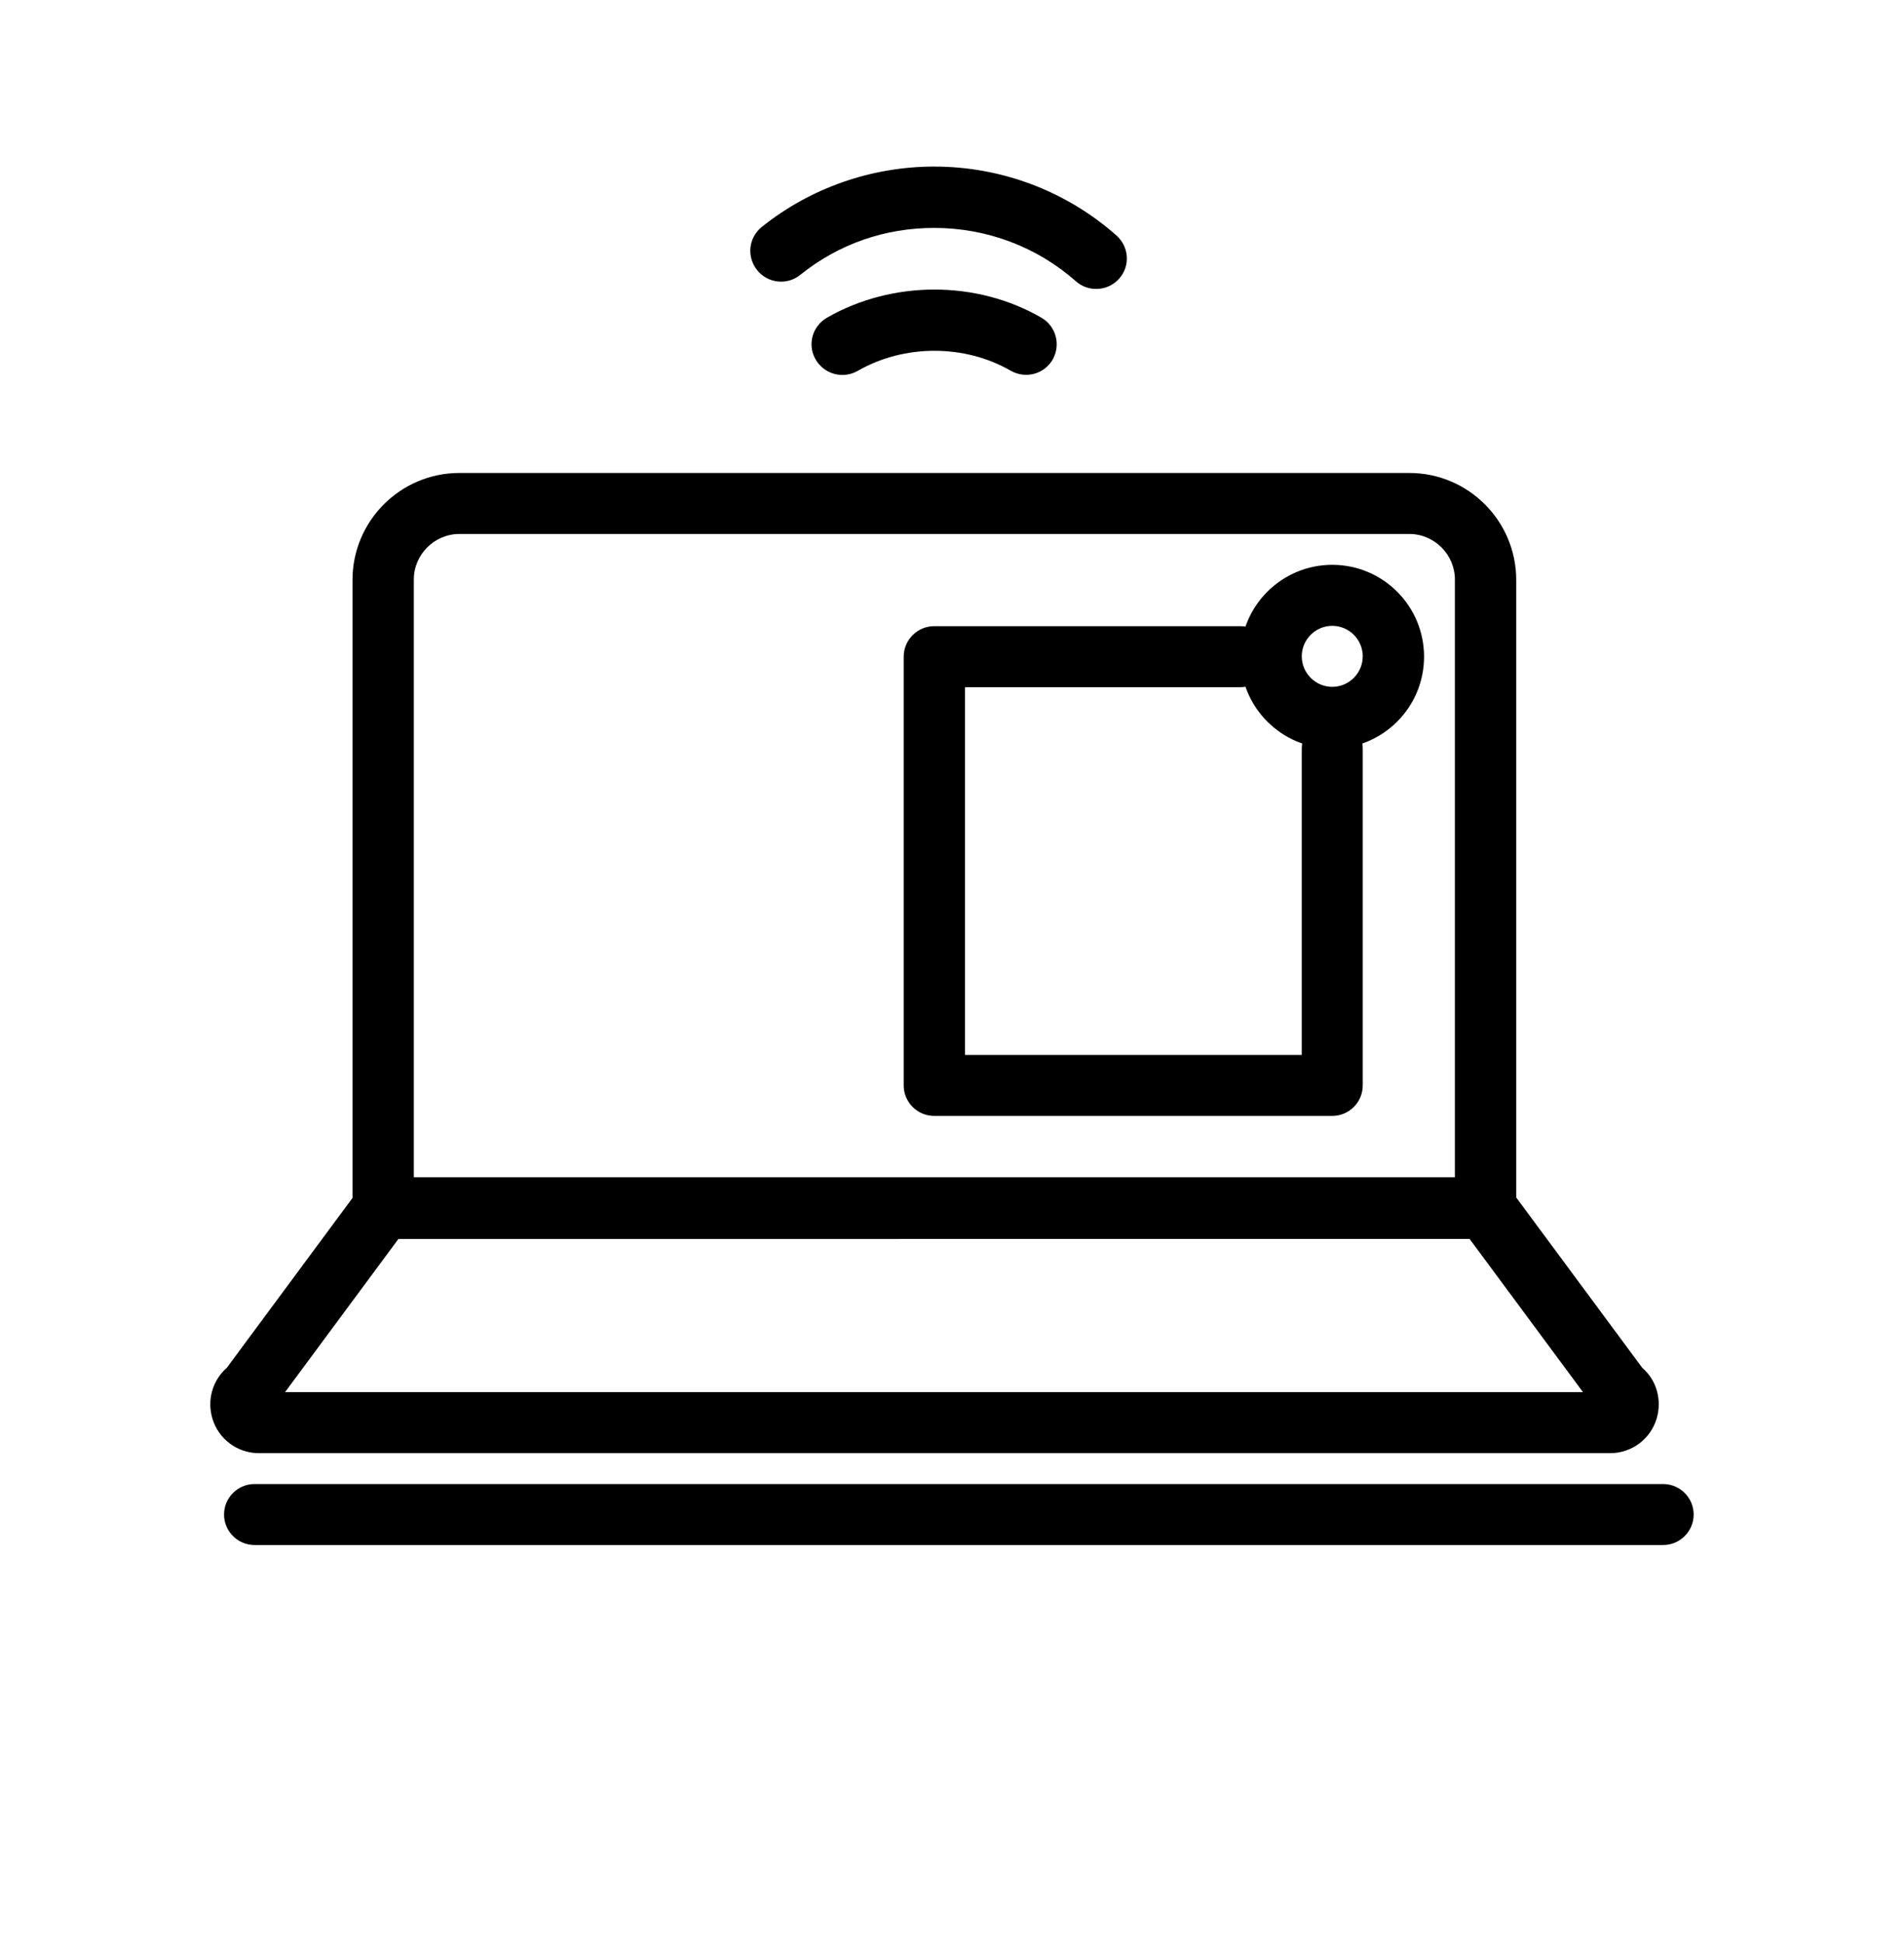
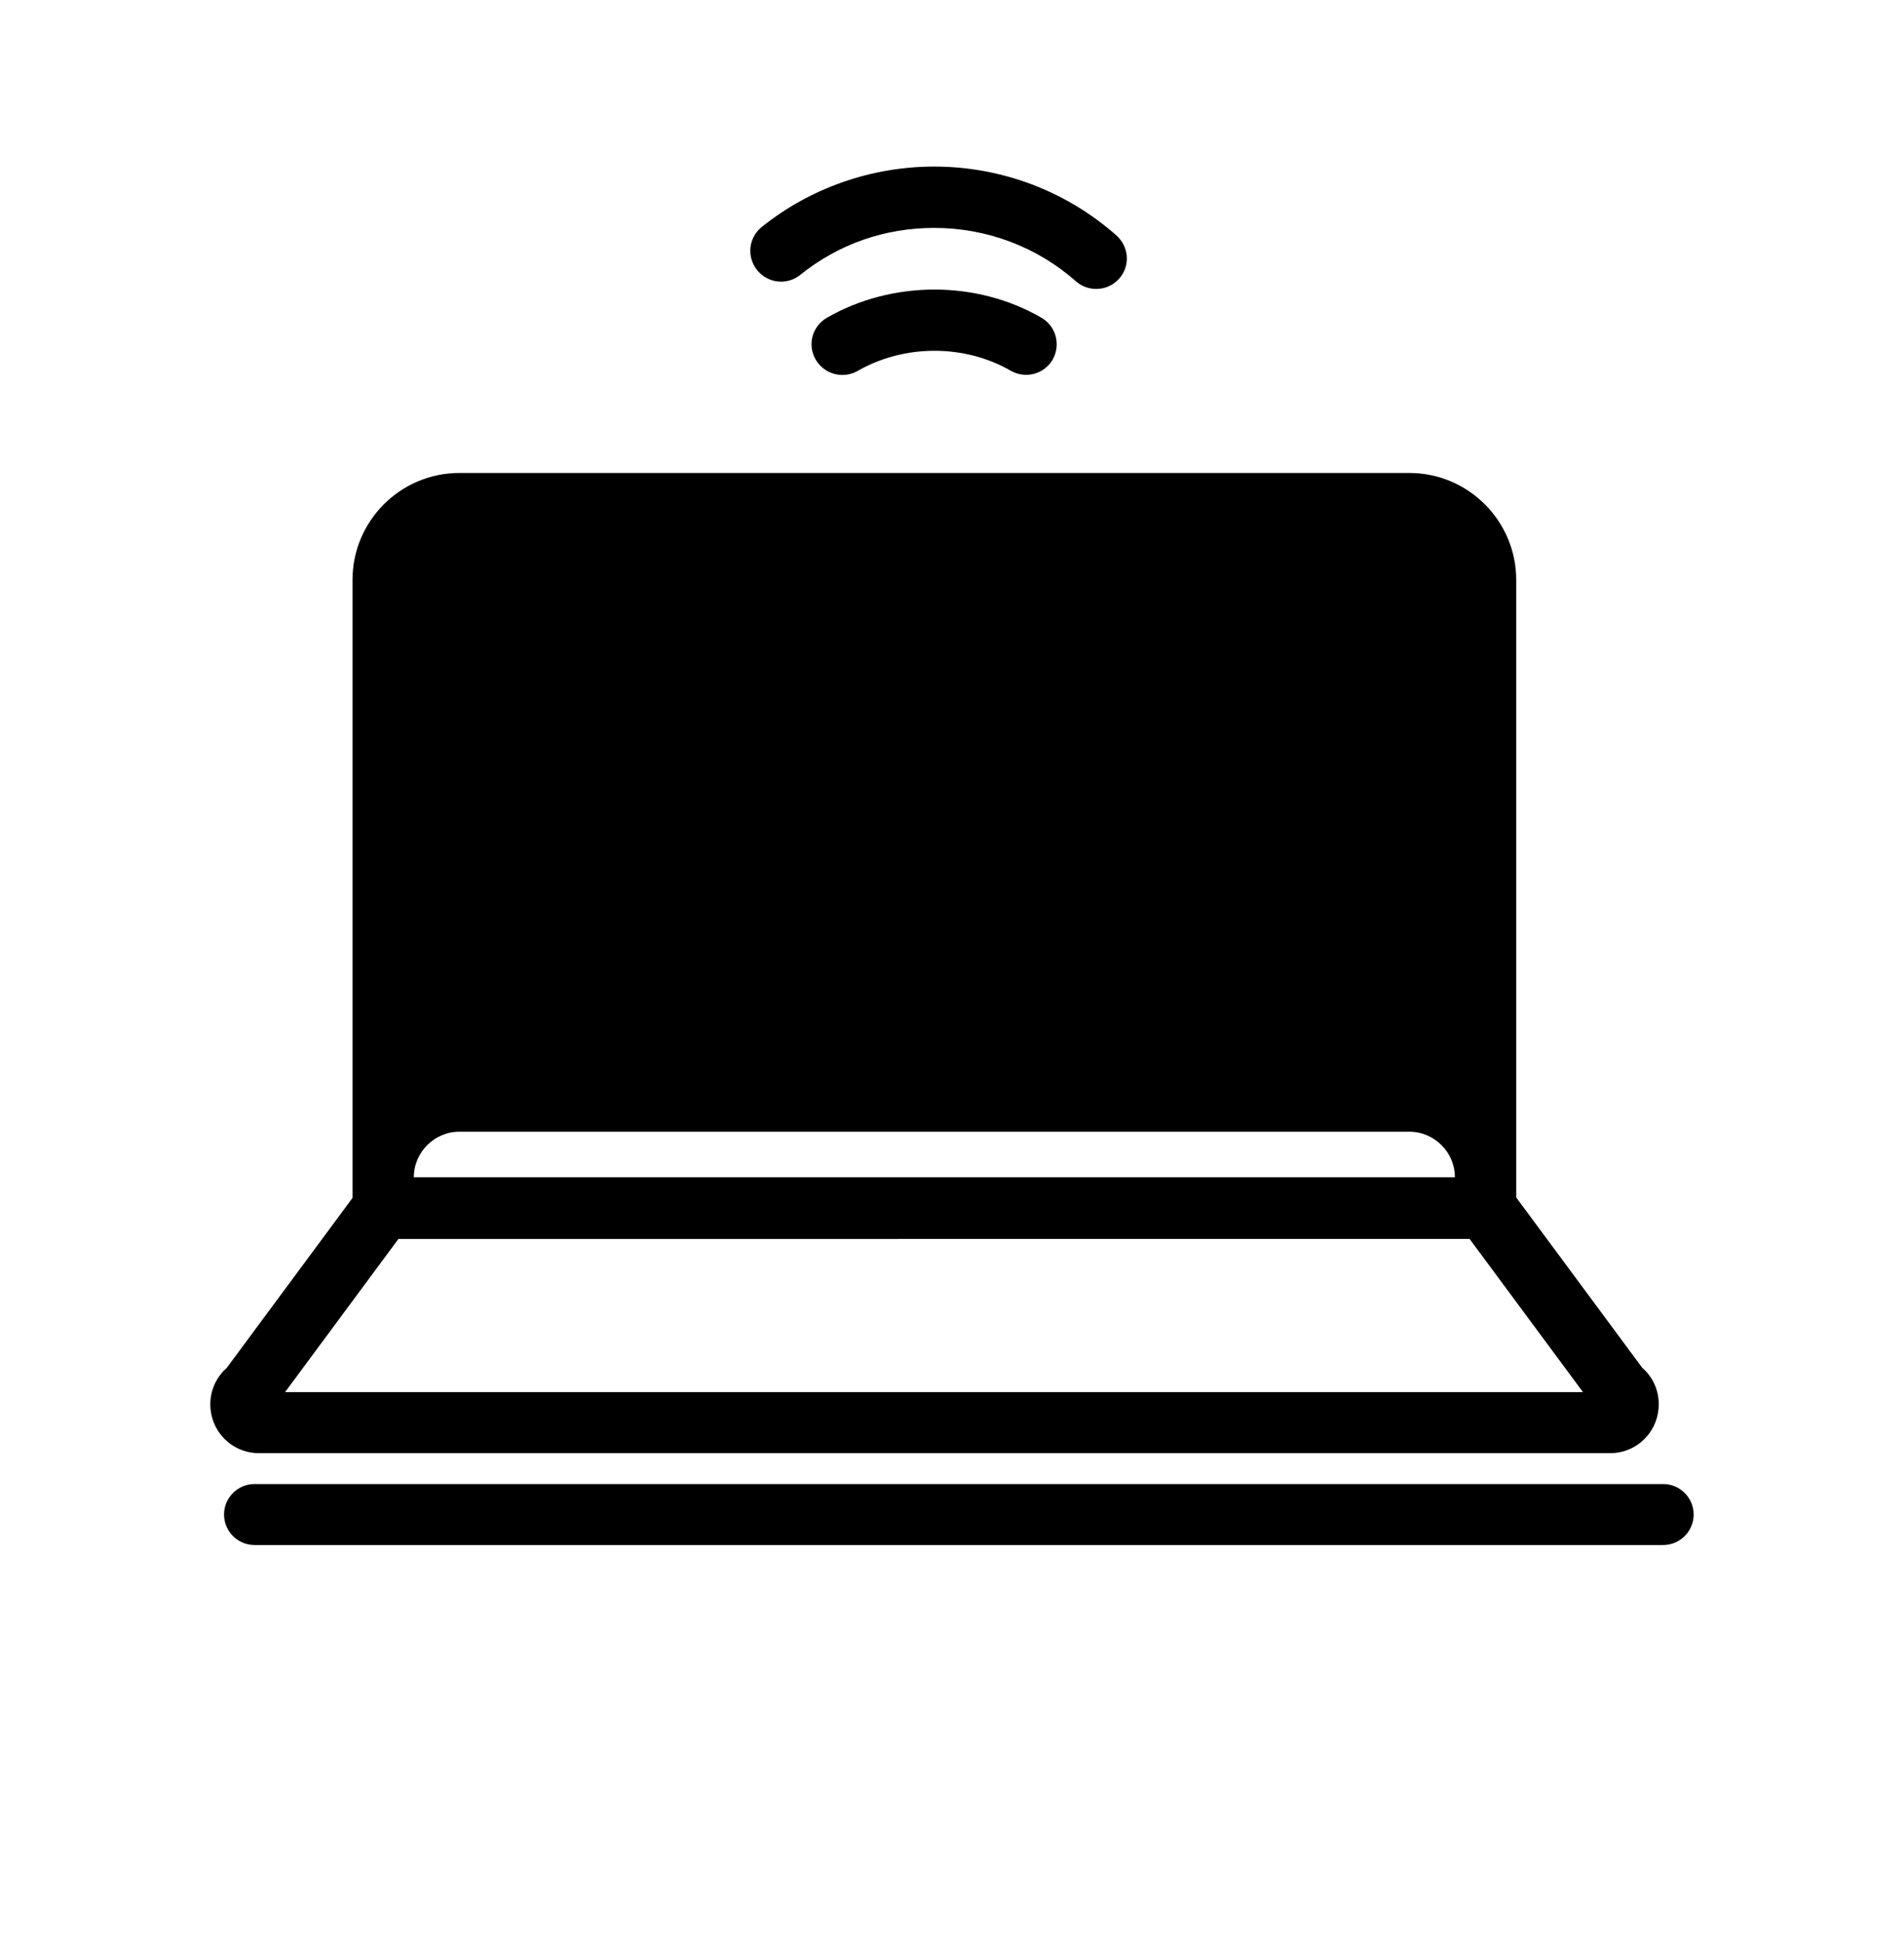
<svg xmlns="http://www.w3.org/2000/svg" id="Isolationsmodus" viewBox="0 0 55.58 56.69">
  <defs>
    <style>.cls-1{stroke-width:0px;}</style>
  </defs>
  <path class="cls-1" d="m46.99,42.4H7.56c-.63,0-1.18-.41-1.36-1.01-.16-.54,0-1.11.42-1.48l3.85-5.2c.17-.23.44-.36.72-.36h32.18c.28,0,.55.13.72.36l3.85,5.2c.42.36.58.94.42,1.48-.18.6-.73,1.01-1.36,1.01Zm-.21-1.11h0,0Zm-39.02,0h0,0Zm.56-.67h37.89l-3.31-4.47H11.63l-3.31,4.47Z" />
-   <path class="cls-1" d="m43.36,36.14H11.18c-.49,0-.89-.4-.89-.89v-18.33c0-1.72,1.4-3.12,3.12-3.12h27.73c1.72,0,3.12,1.4,3.12,3.12v18.33c0,.49-.4.89-.89.89Zm-31.28-1.79h30.39v-17.44c0-.73-.6-1.33-1.33-1.33H13.41c-.73,0-1.33.6-1.33,1.33v17.44Z" />
+   <path class="cls-1" d="m43.36,36.14H11.18c-.49,0-.89-.4-.89-.89v-18.33c0-1.72,1.4-3.12,3.12-3.12h27.73c1.72,0,3.12,1.4,3.12,3.12v18.33c0,.49-.4.89-.89.89Zm-31.28-1.79h30.39c0-.73-.6-1.33-1.33-1.33H13.41c-.73,0-1.33.6-1.33,1.33v17.44Z" />
  <path class="cls-1" d="m38.89,32.56h-11.62c-.49,0-.89-.4-.89-.89v-12.51c0-.49.4-.89.89-.89h8.94c.49,0,.89.4.89.89s-.4.89-.89.89h-8.04v10.73h9.83v-8.94c0-.49.4-.89.89-.89s.89.4.89.89v9.83c0,.49-.4.89-.89.89Z" />
-   <path class="cls-1" d="m38.89,21.84c-1.48,0-2.68-1.2-2.68-2.68s1.2-2.68,2.68-2.68,2.68,1.2,2.68,2.68-1.2,2.68-2.68,2.68Zm0-3.58c-.49,0-.89.4-.89.89s.4.89.89.89.89-.4.89-.89-.4-.89-.89-.89Z" />
  <path class="cls-1" d="m48.55,45.08H7.43c-.49,0-.89-.4-.89-.89s.4-.89.89-.89h41.12c.49,0,.89.4.89.89s-.4.89-.89.89Z" />
  <path class="cls-1" d="m32,8.43c-.21,0-.42-.07-.59-.22-1.14-1.01-2.61-1.56-4.14-1.56-1.44,0-2.79.47-3.91,1.37-.38.31-.95.25-1.26-.14-.31-.39-.25-.95.14-1.26,1.42-1.14,3.21-1.76,5.03-1.76,1.96,0,3.85.71,5.32,2.01.37.33.41.89.08,1.26-.18.2-.42.3-.67.3Z" />
  <path class="cls-1" d="m24.59,10.94c-.31,0-.61-.16-.78-.45-.25-.43-.1-.97.33-1.22,1.9-1.09,4.36-1.1,6.26,0,.43.25.57.79.33,1.22-.25.43-.79.57-1.22.33-1.35-.78-3.11-.78-4.47,0-.14.08-.29.12-.45.12Z" />
</svg>